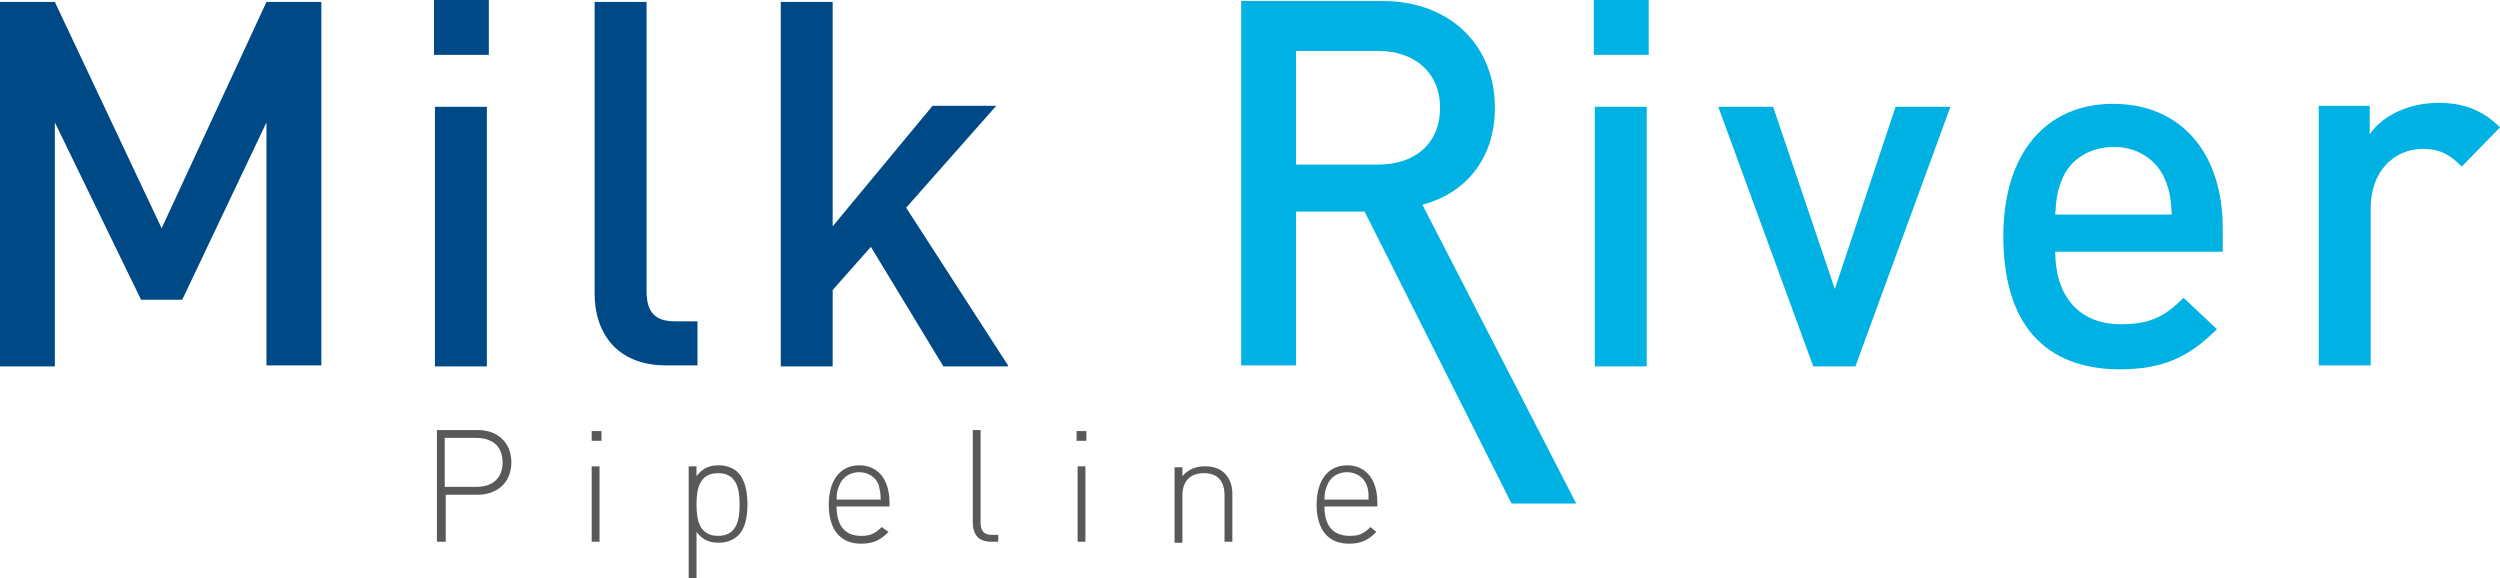
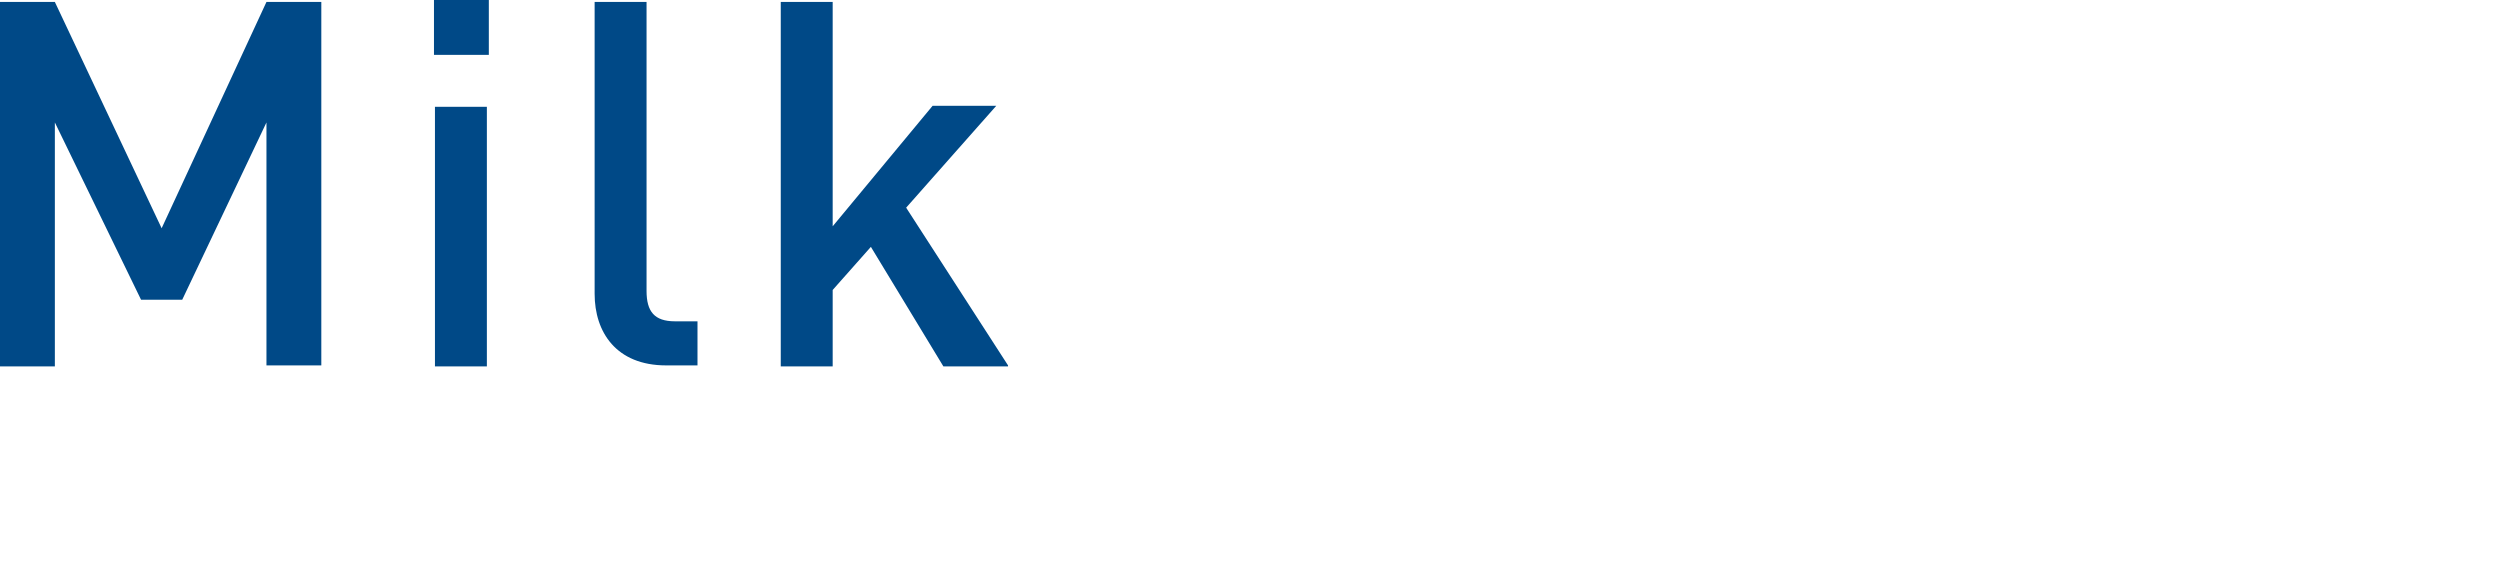
<svg xmlns="http://www.w3.org/2000/svg" version="1.2" id="Layer_1" x="0px" y="0px" viewBox="0 0 255.2 59" overflow="visible" xml:space="preserve">
  <g>
    <g>
-       <path fill="#00B2E3" d="M147,11c0,3.7-2.6,5.8-6.3,5.8h-8.4V5.2h8.4C144.4,5.2,147,7.4,147,11 M160.9,51.4l-15.7-30.5 c4.2-1.1,7.4-4.5,7.4-9.9c0-6.3-4.5-10.9-11.5-10.9h-14.4v37.2h5.6V21.6h7l15,29.8H160.9z" />
-       <path fill="#00B2E3" d="M255.2,13c-1.8-1.8-3.8-2.5-6.3-2.5c-3,0-5.7,1.3-7,3.2v-2.9h-5.2v26.5h5.3V21.2c0-3.7,2.4-6,5.3-6 c1.8,0,2.8,0.6,4,1.8L255.2,13z M221.7,21.9h-11.9c0.1-1.6,0.2-2.4,0.7-3.6c0.8-2,2.8-3.3,5.3-3.3c2.5,0,4.4,1.4,5.2,3.3 C221.5,19.5,221.6,20.3,221.7,21.9 M226.9,25.6v-2.3c0-7.5-4.1-12.7-11.2-12.7c-6.8,0-11.2,5-11.2,13.5c0,10.1,5.3,13.6,11.9,13.6 c4.6,0,7.2-1.4,9.9-4.1l-3.4-3.2c-1.9,1.9-3.4,2.7-6.4,2.7c-4.3,0-6.7-2.9-6.7-7.4H226.9z M199.1,10.9h-5.6l-6.2,18.6L181,10.9 h-5.6l9.7,26.5h4.3L199.1,10.9z M168.3,0h-5.6v5.6h5.6V0z M168.1,10.9h-5.3v26.5h5.3V10.9z" />
      <path fill="#004987" d="M102.9,37.3L92.5,21.2l9.2-10.4h-6.5L85,23.1V0.2h-5.3v37.2H85v-7.8l3.9-4.4l7.4,12.2H102.9z M71.2,37.3 v-4.5h-2.3c-2.1,0-2.9-1-2.9-3.1V0.2h-5.3V30c0,3.9,2.2,7.3,7.3,7.3H71.2z M49.9,0h-5.6v5.6h5.6V0z M49.7,10.9h-5.3v26.5h5.3V10.9 z M32.8,37.3V0.2h-5.6L16.5,23.3L5.6,0.2H0v37.2h5.6V12.5l8.8,18.1h4.2l8.6-18.1v24.8H32.8z" />
-       <path fill="#58595B" d="M139.7,51h-4.5c0-0.8,0.1-1,0.3-1.5c0.3-0.8,1.1-1.3,2-1.3c0.9,0,1.7,0.5,2,1.3 C139.7,50,139.7,50.3,139.7,51 M135.2,51.7h5.4v-0.4c0-2.4-1.2-3.8-3.1-3.8c-1.9,0-3.1,1.5-3.1,4c0,2.6,1.2,4,3.3,4 c1.3,0,2-0.4,2.8-1.2l-0.6-0.5c-0.7,0.7-1.2,0.9-2.1,0.9C136,54.7,135.2,53.6,135.2,51.7 M125,55.3h0.8v-4.9 c0-0.9-0.3-1.6-0.8-2.1c-0.5-0.5-1.2-0.7-2-0.7c-0.9,0-1.7,0.3-2.3,1v-0.9h-0.8v7.7h0.8v-4.8c0-1.5,0.8-2.3,2.2-2.3 s2.1,0.8,2.1,2.3V55.3z M109.9,45h1v-1h-1V45z M110,55.3h0.8v-7.7H110V55.3z M101.2,55.3h0.7v-0.7h-0.6c-0.9,0-1.2-0.4-1.2-1.3 v-9.4h-0.8v9.4C99.3,54.6,99.9,55.3,101.2,55.3 M89.9,51h-4.5c0-0.8,0.1-1,0.3-1.5c0.3-0.8,1.1-1.3,2-1.3c0.9,0,1.7,0.5,2,1.3 C89.8,50,89.9,50.3,89.9,51 M85.4,51.7h5.4v-0.4c0-2.4-1.2-3.8-3.1-3.8c-1.9,0-3.1,1.5-3.1,4c0,2.6,1.2,4,3.3,4 c1.3,0,2-0.4,2.8-1.2L90,53.8c-0.7,0.7-1.2,0.9-2.1,0.9C86.2,54.7,85.4,53.6,85.4,51.7 M75.5,51.5c0,1.6-0.3,3.2-2.2,3.2 s-2.2-1.6-2.2-3.2s0.3-3.2,2.2-3.2S75.5,49.9,75.5,51.5 M76.3,51.5c0-1.2-0.2-2.5-1-3.3c-0.4-0.4-1.1-0.7-1.9-0.7 c-0.9,0-1.6,0.2-2.3,1.1v-1h-0.8V59h0.8v-4.7c0.7,0.9,1.4,1.1,2.3,1.1c0.8,0,1.5-0.3,1.9-0.7C76.1,54,76.3,52.7,76.3,51.5 M60.4,45h1v-1h-1V45z M60.4,55.3h0.8v-7.7h-0.8V55.3z M51.3,47.2c0,1.7-1.1,2.5-2.7,2.5h-3.2v-5h3.2 C50.2,44.7,51.3,45.5,51.3,47.2 M52.2,47.2c0-2.1-1.5-3.3-3.4-3.3h-4.2v11.4h0.9v-4.8h3.3C50.7,50.5,52.2,49.3,52.2,47.2" />
    </g>
  </g>
</svg>